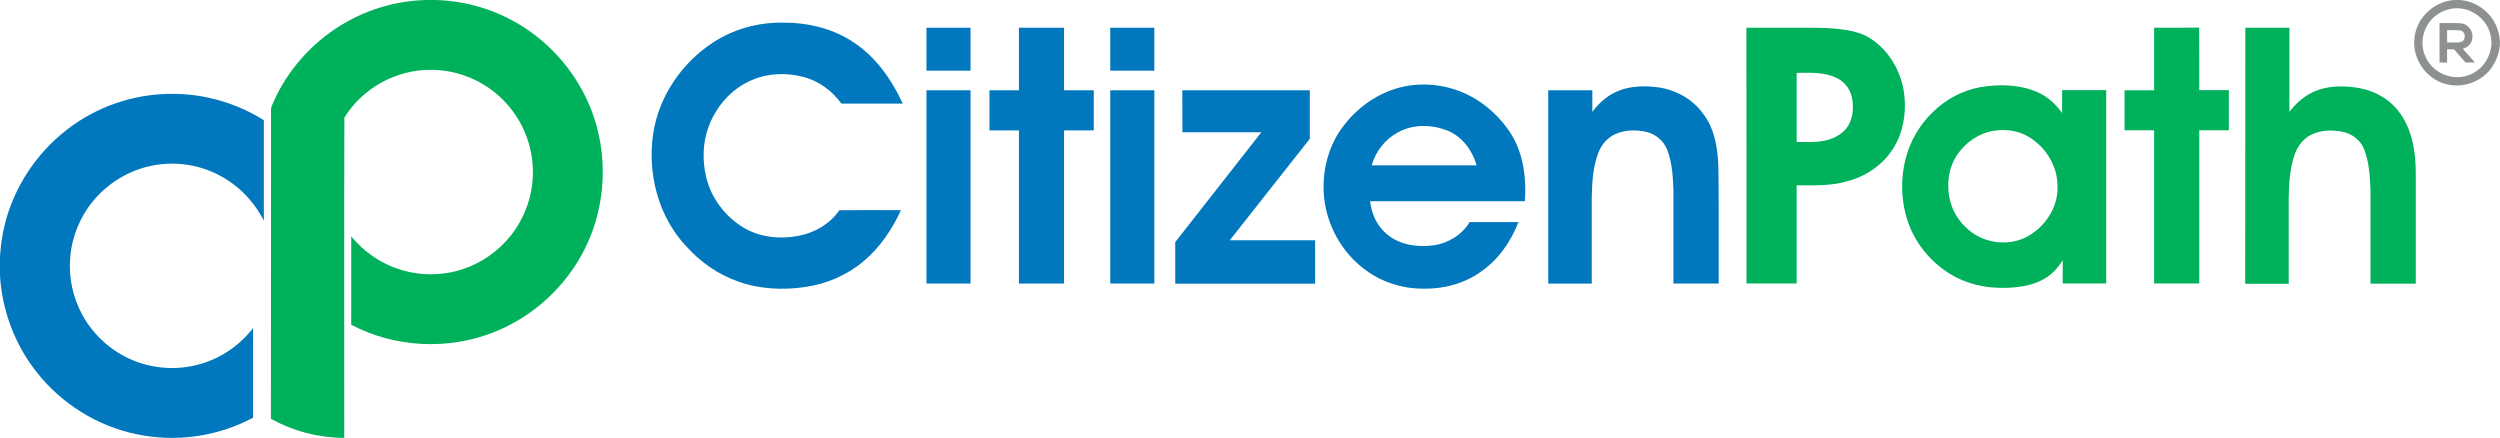
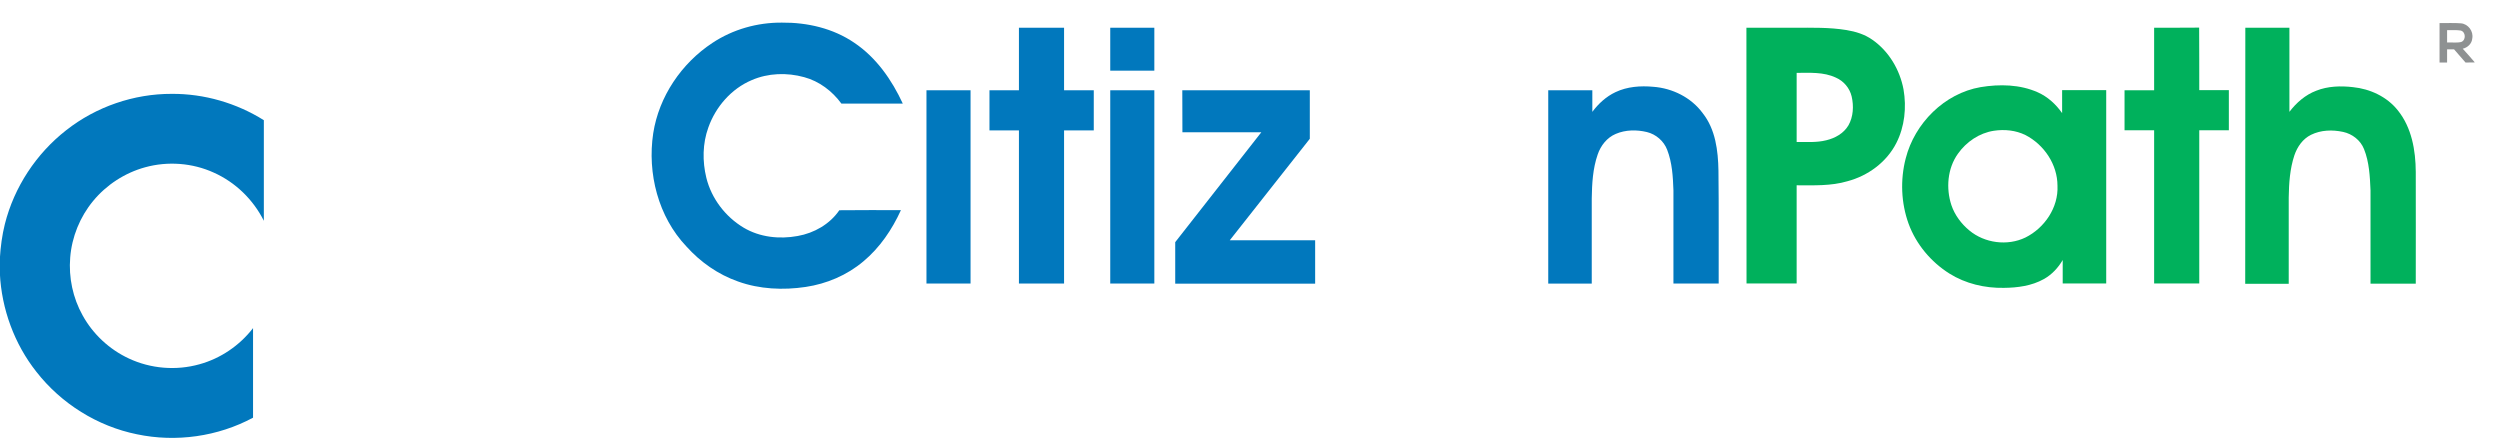
<svg xmlns="http://www.w3.org/2000/svg" version="1.1" id="b" x="0px" y="0px" viewBox="0 0 2154.7 377.6" style="enable-background:new 0 0 2154.7 377.6;" xml:space="preserve">
  <style type="text/css">
	.st0{fill:#8E9192;}
	.st1{fill:#00B15C;}
	.st2{fill:#0178BD;}
</style>
  <g id="c">
    <g>
-       <path class="st0" d="M2117.5,0h2c15.9,0.7,30.4,12.6,33.9,28.2c3.1,9.8,0.2,20.7-5.2,29.1c-8.5,13.1-25.8,19.4-40.7,15    c-16.8-4.5-28.7-22.1-26.5-39.4C2082.6,14.7,2099.3-0.2,2117.5,0z M2111.5,7.8c-4.1,0.9-8.1,2.6-11.5,5.2    c-11.2,7.9-15.4,24-9.3,36.3c5.9,13.3,22.4,20.6,36.2,15.7c14.6-4.5,23.7-21.3,19.3-36C2142.5,14.3,2126.3,4.3,2111.5,7.8z" />
      <path class="st0" d="M2102.6,19.9c6.1,0.1,12.3-0.3,18.4,0.2c6.2,0.5,11,6.8,9.8,13c-0.3,4.5-4,7.9-8.2,8.9    c3.5,3.9,7.1,7.8,10.4,11.8c-2.7,0.1-5.3,0.1-8,0.1c-3.3-3.8-6.6-7.6-9.9-11.4c-2,0-4,0-6,0c0,3.8,0,7.6,0,11.4    c-2.2,0-4.4,0-6.5,0C2102.6,42.5,2102.6,31.2,2102.6,19.9z M2109.1,26c0,3.5,0,7.1,0,10.6c4-0.2,8.2,0.5,12.1-0.4    c4.4-1.5,4.1-8.9-0.5-9.9C2116.9,25.7,2113,26.1,2109.1,26z" />
      <path class="st1" d="M1505.2,23.9c13.9,0,27.8,0,41.8,0c14.8,0,29.7-0.4,44.4,2c7.9,1.3,15.8,3.7,22.4,8.4    c14.2,9.9,23.6,25.8,26.8,42.7c2.7,15.6,1,32.2-6.2,46.3c-8.4,16.5-24.4,28.2-42.1,32.9c-14.2,4.2-29.2,3.5-43.8,3.5    c0,28.2,0,56.4,0,84.6c-14.4,0-28.8,0-43.2,0C1505.3,170.9,1505.2,97.4,1505.2,23.9L1505.2,23.9z M1548.5,62.8    c0,19.9,0,39.7,0,59.6c8.5-0.1,17.2,0.6,25.5-1.5c7.6-1.8,15-5.9,19.1-12.8c4.3-7.5,4.7-16.8,2.8-25c-1.7-7.2-6.9-13.3-13.6-16.2    C1571.7,61.9,1559.8,62.8,1548.5,62.8z" />
      <path class="st1" d="M1856.6,23.9c12.9-0.1,25.8,0.1,38.8-0.1c0.2,18,0,36,0.1,53.9h25.5v34.6c-8.5,0-17,0-25.5,0c0,44,0,88,0,132    c-13,0-25.9,0-38.9,0c0-44,0-88,0-132c-8.5,0-17,0-25.5,0V77.8c8.5,0,17,0,25.5,0C1856.6,59.8,1856.6,41.8,1856.6,23.9z" />
      <path class="st1" d="M1935.2,23.9c12.7,0,25.3,0,38,0v72.5c6-7.9,13.8-14.7,23.1-18.2c10-4,21.1-4.3,31.6-3.1    c14.8,1.5,29.4,8.2,38.8,20.1c11.9,14.8,15.3,34.4,15.4,53c0.1,32.1,0,64.2,0,96.3c-13,0-26,0-39,0c0-26.8,0-53.6,0-80.4    c-0.5-12-1.1-24.4-5.6-35.6c-3-7.6-10.1-13.1-18-14.8c-9.2-2-19.2-1.7-27.7,2.5c-7.1,3.5-11.8,10.3-14.3,17.6    c-3.9,11.7-4.7,24.1-4.9,36.4c0,24.8,0,49.6,0,74.4c-12.5,0-25,0-37.5,0C1935.2,170.9,1935.2,97.4,1935.2,23.9L1935.2,23.9z" />
      <path class="st1" d="M1707,75.1c16.4-2.7,34-2.4,49.4,4.5c8.5,3.8,15.6,10.3,20.9,17.9c0-6.6,0-13.2,0-19.8h38v166.6    c-12.5,0-25,0-37.5,0c0-6.7,0-13.5,0-20.2c-3.9,6.7-9.4,12.6-16.2,16.4c-10.5,5.9-22.8,7.5-34.6,7.6c-16.3,0.3-32.9-3.6-46.8-12.3    c-15.9-10-28.7-25.2-35.2-42.9c-6.5-17.9-7.3-37.9-2.5-56.4C1650.2,106.3,1675.8,80.5,1707,75.1L1707,75.1z M1718.5,112.7    c-12.6,1.9-23.8,9.6-31,19.8c-9.1,12.7-10.4,29.9-5.6,44.4c2.9,8.5,8.5,16,15.4,21.7c13.2,11,32.9,13.6,48.4,6.1    c16.5-8.2,28.5-25.9,27.6-44.6c0-18.3-11.5-35.4-27.6-43.7C1737.4,112.3,1727.7,111.3,1718.5,112.7L1718.5,112.7z" />
      <path class="st2" d="M614,37c17.6-11.7,38.8-17.7,60-17.5c21.8-0.2,44,4.9,62.2,17.3c19,12.7,32.5,32.1,41.9,52.5    c-17.6,0-35.3,0-52.9,0c-7.9-10.8-19.1-19.3-32.1-22.8c-14.8-4.1-31.1-3.6-45.3,2.6c-17.5,7.4-31,23-37.3,40.8    c-5,13.8-5.2,29.1-1.7,43.4c4.4,17.8,16.4,33.5,32.1,42.9c13.9,8.3,30.9,10.1,46.6,7.2c14.2-2.5,27.7-10.2,35.9-22.2    c17.7-0.2,35.4-0.1,53.1-0.1c-7.6,16.7-18.2,32.4-32.4,44.2c-14.1,11.9-31.6,19.3-49.7,22c-19.4,2.9-39.7,2-58.3-4.7    c-17.1-6-32.4-16.7-44.5-30.2c-24.3-25.6-33.8-63-28.6-97.5C567.9,83.2,587.4,54.5,614,37L614,37z" />
-       <path class="st2" d="M798.5,23.9c12.7,0,25.3,0,38,0v37h-38C798.5,48.5,798.5,36.2,798.5,23.9z" />
      <path class="st2" d="M878.2,23.9c13,0,25.9,0,38.9,0c0,18,0,35.9,0,53.9c8.5,0,17.1,0,25.6,0v34.6c-8.5,0-17.1,0-25.6,0    c0,44,0,88,0,132c-13,0-25.9,0-38.9,0c0-44,0-88,0-132c-8.5,0-16.9,0-25.4,0c0-11.5,0-23.1,0-34.6c8.5,0,16.9,0,25.4,0    C878.2,59.8,878.2,41.8,878.2,23.9z" />
      <path class="st2" d="M956.9,23.9c12.7,0,25.3,0,38,0c0,12.3,0,24.7,0,37c-12.7,0-25.3,0-38,0C956.9,48.5,956.9,36.2,956.9,23.9z" />
-       <path class="st2" d="M1195.8,79c19.4-8.2,42-8,61.7-0.6c17.2,6.5,32.1,18.6,42.6,33.6c12.6,17.7,15.6,40.2,14.2,61.4    c-44.5,0-88.9,0-133.4,0c1.1,10.8,5.9,21.4,14.4,28.4c11.1,9.4,26.5,11.6,40.5,9.6c12.6-1.8,24.2-9.1,30.9-20c14,0,28,0,42,0    c-6.5,17-17.4,32.5-32.5,42.9c-14.5,10.3-32.5,15-50.2,14.5c-17.7-0.1-35.3-5.7-49.5-16.4c-19.6-14.4-32.5-37.3-35.2-61.4    c-2.1-19.4,1.9-39.7,12.3-56.3C1163.7,98.9,1178.5,86.1,1195.8,79L1195.8,79z M1205,114c-11.1,5.9-19.4,16.4-22.7,28.5    c30.1,0,60.2,0,90.4,0c-3.7-12.9-12.5-24.9-25.3-30C1233.9,107.2,1217.9,106.9,1205,114z" />
      <path class="st2" d="M1392.4,79.4c10.1-4.8,21.5-5.6,32.5-4.6c16.5,1.2,32.7,9.2,42.6,22.7c11.1,14,13.3,32.4,13.6,49.6    c0.4,32.4,0.1,64.8,0.2,97.3c-13,0-26,0-39,0c0-26.8,0-53.6,0-80.4c-0.4-11.8-1.1-23.8-5.4-34.9c-2.9-7.6-9.7-13.4-17.5-15.3    c-8.8-2.1-18.4-2-26.8,1.6c-7.6,3.2-13,10.1-15.6,17.8c-4.2,12.1-4.9,25.1-5.1,37.8c0,24.5,0,49,0,73.4c-12.5,0-25,0-37.5,0    c0-55.5,0-111.1,0-166.6c12.7,0,25.3,0,38,0c0,6.2,0,12.4,0,18.6C1377.6,89.4,1384.3,83.2,1392.4,79.4L1392.4,79.4z" />
      <path class="st2" d="M798.5,244.4c0-55.5,0-111.1,0-166.6c12.7,0,25.3,0,38,0c0,55.5,0,111.1,0,166.6    C823.8,244.4,811.2,244.4,798.5,244.4z" />
      <path class="st2" d="M956.9,77.8h38v166.6c-12.7,0-25.3,0-38,0C956.9,188.8,956.9,133.3,956.9,77.8z" />
      <path class="st2" d="M1019,77.8c36.6,0,73.2,0,109.9,0c0,13.9,0,27.9,0,41.8c-23,29.1-46,58.3-69,87.5c24.5,0,49,0,73.6,0    c0,12.5,0,24.9,0,37.4c-40.2,0-80.4,0-120.6,0c0-11.9,0-23.9,0-35.8c24.7-31.6,49.5-63.1,74.2-94.7h-68    C1019,101.8,1019,89.8,1019,77.8z" />
    </g>
-     <path class="st1" d="M288.8,25C312.1,9.3,339.9,0.5,368,0c27.7-0.7,55.5,6.6,79.3,20.9c28.3,16.9,50.7,43.5,62.5,74.3   c14.6,37.9,12.7,81.9-5.3,118.3c-16,32.8-44.6,59.3-78.6,72.7c-39.4,15.8-85.6,13.5-123.2-6.3c0-25.4,0-50.8,0-76.2   c10.9,13.3,25.5,23.5,42,28.6c19,6,40,5.4,58.5-1.9c20.3-7.9,37.5-23.6,47-43.2c9.7-19.3,11.7-42.3,5.7-63.1   c-5.1-18.1-16.2-34.3-31.1-45.7c-15-11.6-33.8-18.1-52.7-18.2c-30-0.6-59.7,15.6-75.3,41.2c-0.3,92,0,184-0.1,276   c-22-0.1-43.9-5.7-63.2-16.5c0.1-86.9,0-173.9,0.1-260.9c0.1-2.7-0.4-5.5,0.4-8.2C245,64.9,264.4,41.3,288.8,25L288.8,25z" />
    <path class="st2" d="M57.1,112.2c25.7-20.2,58.2-31.4,90.9-31.3c27.9-0.2,55.8,7.9,79.4,22.7c0,28.9,0,57.8,0,86.7   c-9.1-18.2-24.5-33.2-43.1-41.5c-18.4-8.4-39.8-10-59.3-4.6c-17.4,4.8-33.3,15.1-44.8,29.1c-11.3,13.7-18.3,30.9-19.7,48.7   c-1.4,17.2,2.3,34.8,10.7,49.8c8.9,16.2,23.1,29.4,39.9,37.2c18.8,8.8,40.7,10.6,60.7,5c18.3-5,34.7-16.2,46.3-31.2   c0,25.7,0,51.5,0,77.2c-30.3,16.3-66.4,21.4-100.1,14.3c-34-6.9-65.2-26.4-86.6-53.8c-19-24-30-54.1-31.5-84.6v-13.4   c0.6-9.9,1.9-19.8,4.3-29.4C12.2,161.3,31.2,132.4,57.1,112.2z" />
  </g>
</svg>